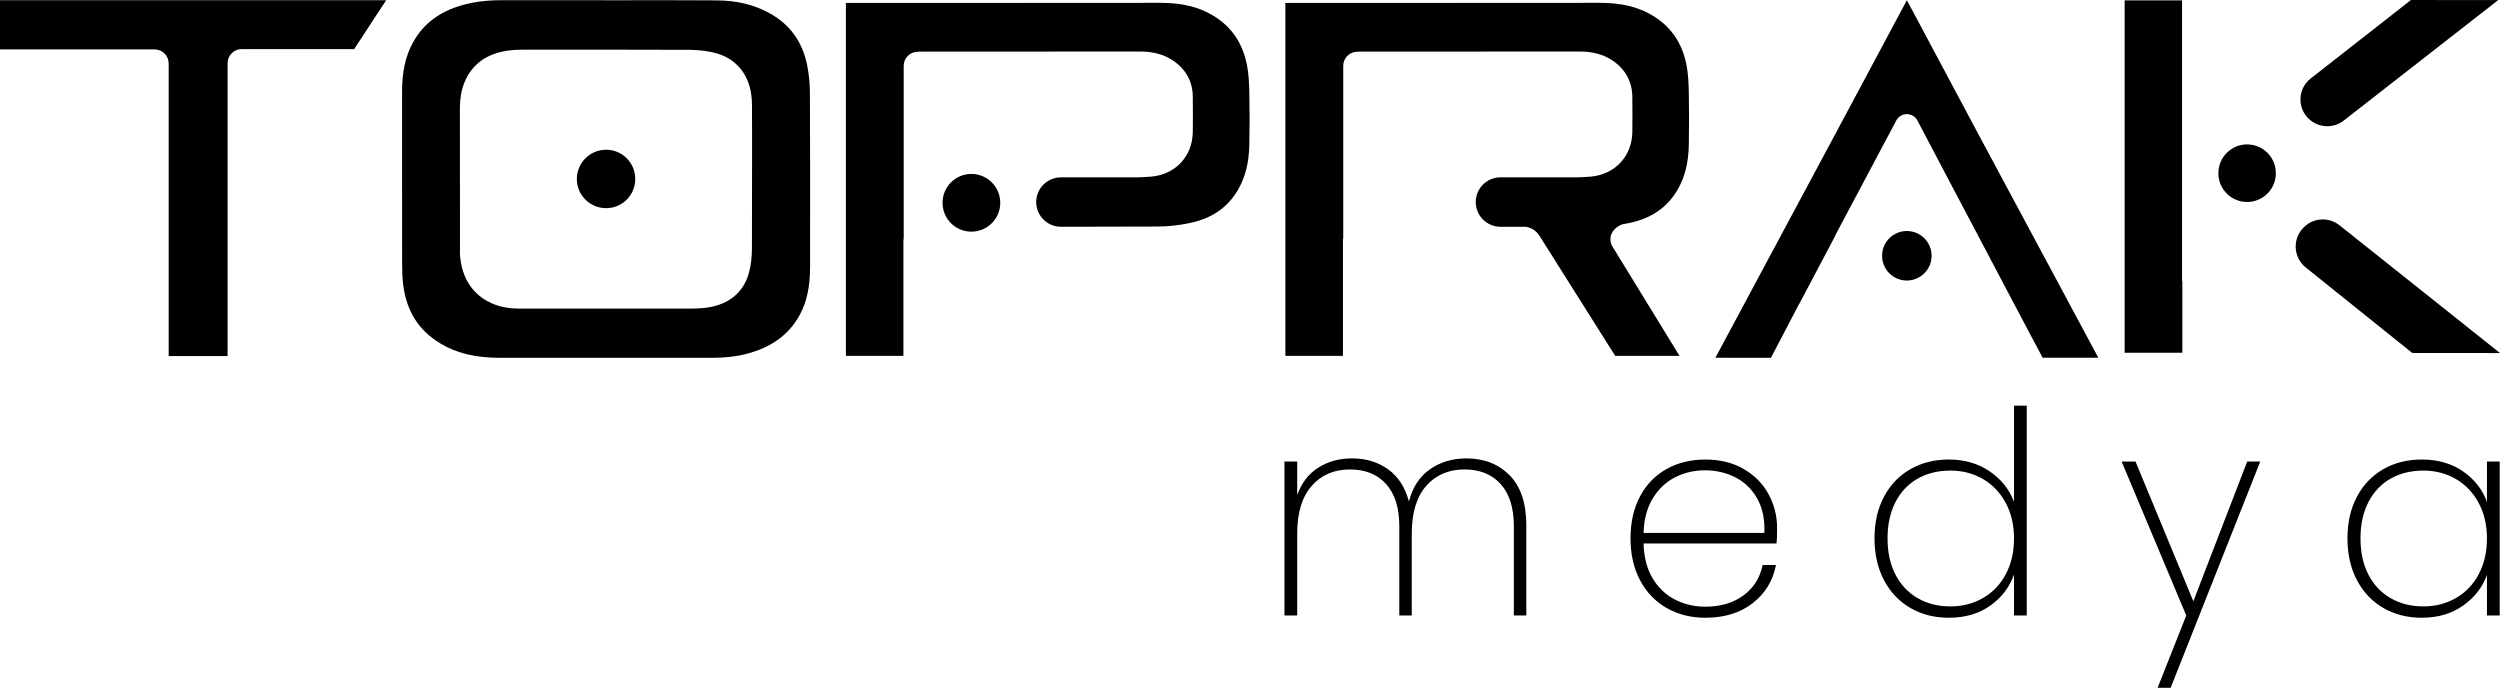
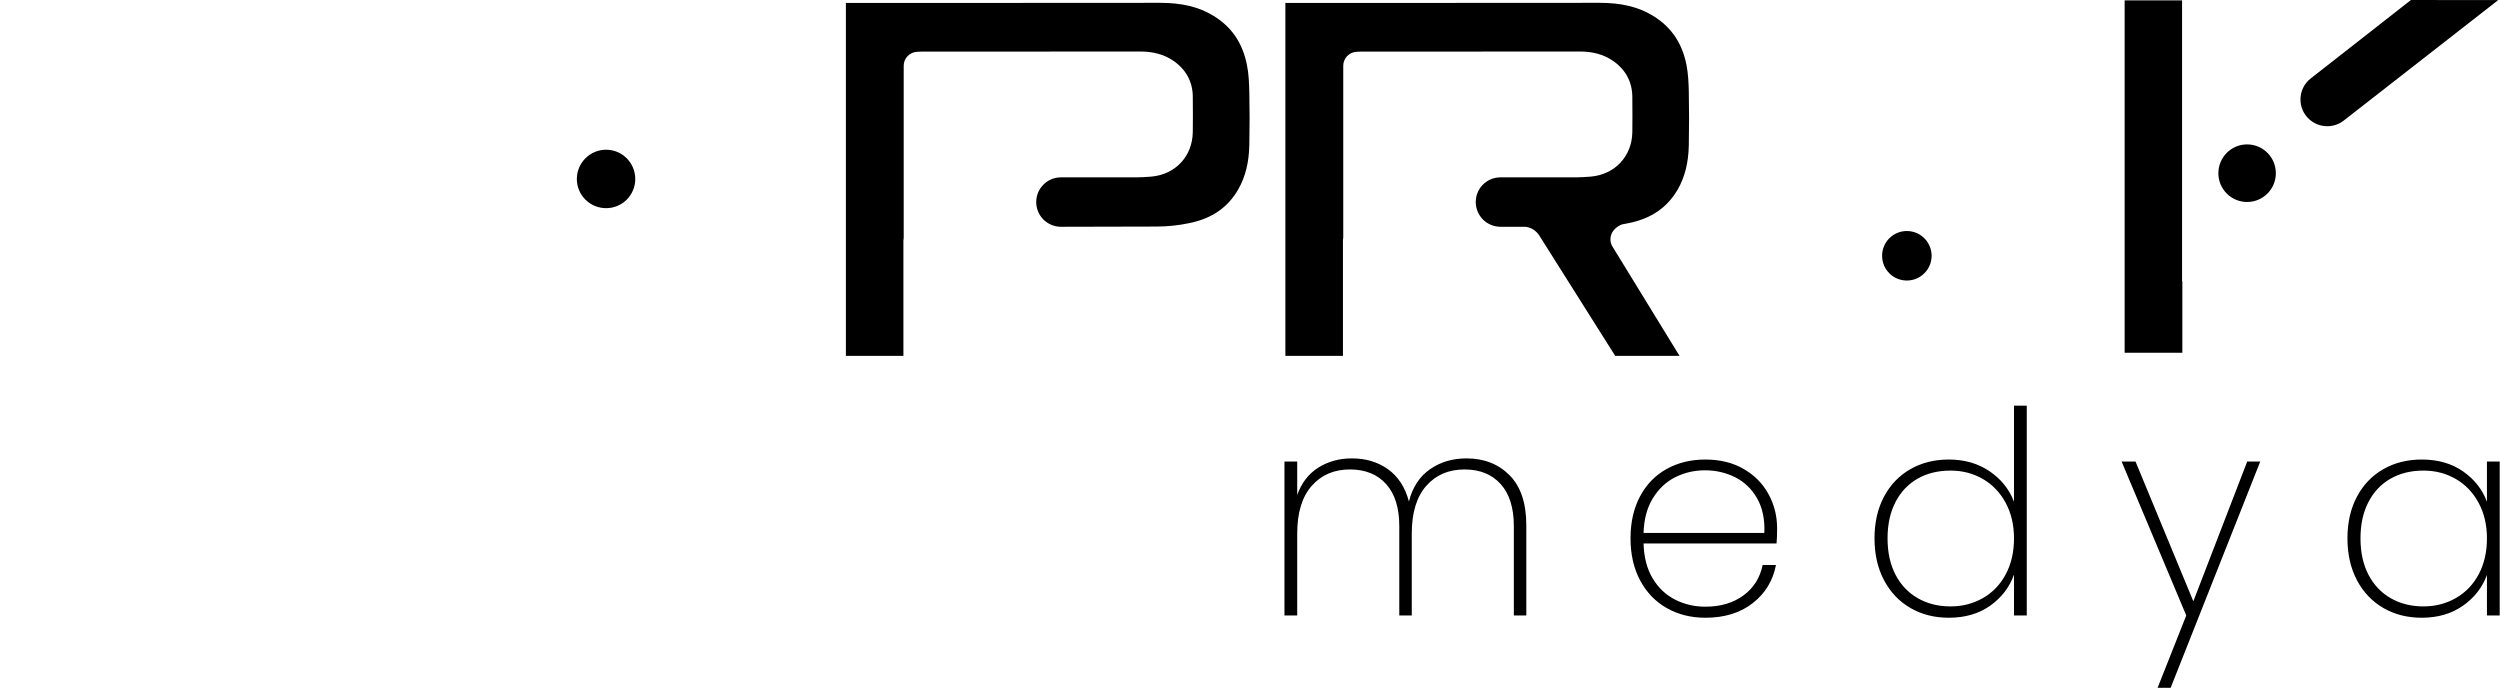
<svg xmlns="http://www.w3.org/2000/svg" xml:space="preserve" width="31.94in" height="8.787in" version="1.1" style="shape-rendering:geometricPrecision; text-rendering:geometricPrecision; image-rendering:optimizeQuality; fill-rule:evenodd; clip-rule:evenodd" viewBox="0 0 18879.2 5193.88">
  <defs>
    <style type="text/css">
   
    .fil0 {fill:#000000;fill-rule:nonzero}
    .fil1 {fill:#000000;fill-rule:nonzero}
   
  </style>
  </defs>
  <g id="Layer_x0020_1">
-     <path class="fil0" d="M1273.73 479.27l0 2209.73 444.86 0 0 -2211.48c0,-58.8 47.39,-106.65 106.03,-106.65l849.79 0 241.69 -369.27 -2916.1 0 0 371.48 1167.55 0c58.64,0 106.18,47.39 106.18,106.19z" />
-     <path class="fil0" d="M14959.38 1049.5l-559.19 -1047.9 -537.62 1005.17c-302.9,564.99 -605.81,1129.96 -908.57,1694.95l83.94 0c111.83,0 223.68,0 335.51,0.46 24.93,-47.51 49.45,-94.53 74.37,-142.05 45.15,-86.43 90.83,-173.32 135.82,-260.17 1.48,-2.89 3.9,-5.32 5.27,-8.16l269.34 -509.28c0.95,-2.9 1.48,-5.8 2.83,-8.68l458.94 -863.94c15.77,-29.91 46.62,-48.1 79.64,-48.1 0,0 0,0 0.53,0 33.15,0 63.87,18.74 79.64,48.51l254.93 484.41 585.59 1109.26c35.04,65.75 70.07,132.01 105.11,197.76 99.44,0 198.33,0 297.1,0l123.43 0c-295.75,-550.56 -590.85,-1101.65 -886.61,-1652.23z" />
    <path class="fil0" d="M14399.66 1744.57c-103.08,0 -186.63,83.53 -186.63,187.21 0,103.22 83.54,186.75 186.63,186.75 103.21,0 187.28,-83.53 187.28,-186.75 0,-103.68 -84.07,-187.21 -187.28,-187.21z" />
-     <path class="fil0" d="M5678.33 1870.61c0,72.5 -7.47,134.25 -22.74,189.22 -28.78,107.03 -110.35,239.59 -334.74,265.68 -36.74,3.98 -71.39,4.53 -103.69,5.09 -109.41,0 -218.65,0 -328.06,0l-658.82 0c-98.44,0 -197.68,0 -296.74,0 -61.86,0 -142.32,-4.53 -223.26,-41.37 -96.38,-43.61 -215.81,-140.51 -235.67,-351.79 -1.75,-19.24 -1.75,-36.82 -1.12,-52.67l0 -315.56c0,-247.59 0,-494.53 -0.63,-741.49 0,-63.46 5.24,-146.31 44.21,-227.72 61.86,-129.29 176.19,-202.91 340.47,-220.42 33.39,-3.97 65.82,-3.97 93.03,-4.61l236.14 0c129.12,0 258.25,0 387.53,0 245.85,0 445.27,0.64 627.67,1.28 81.58,0.47 151.22,9.54 213.56,27.67 155.2,45.8 250.94,173.33 261.75,350.17 1.59,28.78 1.59,57.25 1.59,81.58l0.64 223.1c0,266.28 0,541.02 -1.12,811.84zm417.44 -1376.05c-36.73,-183.51 -133.57,-315.02 -296.89,-401.68 -111.48,-58.84 -237.9,-88.9 -385.62,-90.01 -100.83,-0.64 -210.24,-1.27 -343.97,-1.27 -82.06,0 -164.28,0 -246.33,0 -82.2,0.63 -164.42,0.63 -247.12,0.63 -2.7,0 -5.07,0 -7.95,-0.63l-447.48 0c-110.99,0 -221.99,0 -333.63,0l-1.75 0c-109.24,0 -203.88,11.91 -289.42,35.78 -176.83,49.3 -300.24,142.16 -377.84,284.95 -56.14,101.94 -81.58,220.42 -81.58,371.64 0,190.84 0,381.82 0,573.28 0,240.79 0,482.1 0.47,722.88 0,65.73 2.39,114.98 7.95,159.76 24.97,199.96 116.73,345 280.36,443.51 123.09,74.24 267.48,108.78 453.21,108.78 228.99,0 457.82,0 686.65,0l907.54 0c100.35,0 187.02,-9.62 265.09,-30 187.02,-48.16 317.89,-143.3 399.47,-290.05 54.87,-99.13 80.47,-215.29 80.47,-364.81l0 -225.49c0.48,-356.3 0.48,-724.49 -1.27,-1087.05 0,-71.41 -7.32,-142.33 -20.36,-210.24z" />
    <path class="fil0" d="M4356.07 1351.69c0,121.82 99.06,220.33 221.04,220.33 121.8,0 220.24,-98.52 220.24,-220.33 0,-121.8 -98.44,-221.04 -220.24,-221.04 -121.98,0 -221.04,99.24 -221.04,221.04z" />
    <path class="fil0" d="M16752.4 1308.24c0,119.99 97.13,217.11 216.97,217.11 120.01,0 217.13,-97.12 217.13,-217.11 0,-120.61 -97.12,-217.74 -217.13,-217.74 -119.83,0 -216.97,97.13 -216.97,217.74z" />
    <path class="fil0" d="M17443.26 904.7c73.63,62.51 180.79,64.7 256.14,5.65l1166.32 -909.73 -119.99 0c-179.69,0 -359.37,0 -539.07,-0.62 -232.63,183.76 -523.4,408.56 -756.82,592.32 -100.42,78.48 -103.71,229.81 -6.58,312.37l0 0z" />
-     <path class="fil0" d="M17396.42 1717.88l-2.34 2.26c-83.66,85.36 -75.36,224.34 17.39,299.12 244.38,196.43 561.93,450.89 805.22,646.22 196.45,0.54 392.9,0.54 589.98,0.54l72.53 0 -1212.23 -964.91c-80.84,-64.69 -198.17,-57.46 -270.55,16.77z" />
    <polygon class="fil0" points="16478.25,2124.16 16478.25,2.82 16044.61,2.82 16044.61,2663.83 16480.45,2663.83 16480.45,2124.16 " />
    <g id="_1009820566224">
-       <path class="fil0" d="M7117.73 1531.73c0,120.35 97.38,217.67 217.72,217.67 120.32,0 218.2,-97.32 218.2,-217.67 0,-120.88 -97.87,-218.24 -218.2,-218.24 -120.34,0 -217.72,97.37 -217.72,218.24z" />
      <path class="fil0" d="M9434.46 696.78c-1.57,-68.18 -4.39,-139.96 -17.91,-205.93 -33,-167.31 -116.88,-289.83 -256.84,-373.87 -108.07,-65.36 -235.01,-95.67 -399,-95.67 -391.78,0.64 -782.3,0.64 -1172.36,0.64l-1200.47 0 0 2665.38 434.35 0 0 -869.63c0,-7.3 1.11,-14.55 2.2,-21.29l0 -1299.44c0,-56.55 44.31,-102.9 100.7,-105.73l9.58 -0.46c8.95,-0.64 17.91,-1.27 26.24,-1.27l743.18 0c302.24,0 604.48,0 907.17,-0.46 97.88,0 178.46,22.3 246.8,68.16 96.76,65.04 148.91,158.98 149.38,273.18 1.09,102.43 1.09,187.41 0,266.9 -2.2,181.92 -130.38,320.11 -312.3,336.31 -38.01,3.38 -75.56,5.05 -111.37,5.66 -190.86,0 -380.93,0 -571.8,0 -103.05,0 -186.93,83.31 -186.93,186.34l0 0c0,103.52 83.88,186.91 186.93,186.91 212.55,0 552.32,-0.62 721.2,-1.71 84.04,0 169.02,-8.96 253.06,-26.89 167.31,-35.22 286.53,-118.07 364.29,-253.49 53.73,-93.45 81.22,-203.16 83.88,-335.26 2.82,-140.44 2.82,-270.83 0,-398.38z" />
    </g>
    <path class="fil0" d="M12249.12 1694.61c19.01,-3.38 37.39,-6.76 55.92,-10.69 167.31,-35.22 286.53,-118.07 364.91,-253.49 53.73,-93.45 81.06,-203.16 83.42,-335.27 2.66,-140.43 2.66,-270.83 0,-398.38 -1.25,-68.18 -4.55,-139.96 -17.43,-205.93 -32.99,-167.31 -117.04,-289.83 -256.84,-373.88 -108.55,-65.35 -235.01,-95.67 -399.64,-95.67 -391.15,0.63 -781.66,0.63 -1172.35,0.63l-1200.31 0 0 2665.38 434.82 0 0 -869.63c0,-7.3 0.48,-14.55 2.21,-21.29l0 -1299.43c0,-56.55 44.13,-102.9 100.22,-105.73l9.42 -0.46c9.58,-0.64 17.91,-1.27 26.4,-1.27l743.18 0c302.7,0 604.78,0 907.65,-0.46 97.86,0 178.46,22.3 246.78,68.16 96.76,65.04 148.29,158.98 149.4,273.18 1.09,102.43 1.09,187.41 0,266.89 -2.21,181.92 -131.01,320.12 -312.3,336.31 -38.01,3.38 -75.56,5.04 -111.85,5.66 -190.39,0 -381.09,0 -571.96,0 -102.89,0 -186.31,83.31 -186.31,186.34 0,103.52 83.42,186.91 186.95,186.91 55.92,0 121.43,0 190.23,0 43.67,6.68 79.97,29.63 105.09,69.94 104.62,165.63 208.77,331.24 313.39,496.93 85.61,135.98 171.86,271.96 257.47,407.93l485.71 0 -506.44 -825.39c-17.91,-29.14 -20.12,-65.53 -6.76,-96.83 10.68,-24.6 36.44,-54.3 79.01,-70.5z" />
    <path class="fil1" d="M11074.45 3461.67c132.75,0 241.24,42.47 325.46,127.4 84.22,84.93 126.33,210.91 126.33,377.92l0 680.89 -94.21 0 0 -674.47c0,-138.46 -33.19,-244.45 -99.56,-317.96 -66.38,-73.51 -157.38,-110.27 -273,-110.27 -119.9,0 -216.26,41.4 -289.06,124.19 -72.8,82.79 -109.2,202.7 -109.2,359.72l0 618.8 -94.21 0 0 -674.47c0,-138.46 -33.19,-244.45 -99.57,-317.96 -66.38,-73.51 -157.38,-110.27 -273,-110.27 -119.9,0 -216.26,41.4 -289.06,124.19 -72.8,82.79 -109.2,202.7 -109.2,359.72l0 618.8 -96.35 0 0 -1162.66 96.35 0 0 252.66c32.83,-91.36 86,-160.23 159.52,-206.63 73.51,-46.39 158.09,-69.59 253.73,-69.59 105.63,0 196.63,27.48 273,82.43 76.37,54.96 128.83,135.97 157.38,243.02 27.12,-107.06 79.94,-188.07 158.45,-243.02 78.51,-54.96 170.58,-82.43 276.21,-82.43zm2345.69 526.73c0,51.39 -1.43,89.93 -4.28,115.63l-1004.21 0c2.85,104.2 25.69,191.99 68.52,263.36 42.83,71.37 99.21,124.9 169.15,160.59 69.95,35.69 146.31,53.53 229.11,53.53 114.2,0 209.83,-28.19 286.92,-84.58 77.08,-56.38 125.62,-133.11 145.6,-230.18l100.64 0c-22.84,118.48 -81.37,214.47 -175.58,287.99 -94.21,73.51 -213.4,110.27 -357.58,110.27 -108.49,0 -205.55,-24.27 -291.2,-72.8 -85.65,-48.53 -152.74,-118.12 -201.27,-208.76 -48.53,-90.64 -72.8,-196.63 -72.8,-317.97 0,-121.33 23.91,-226.96 71.73,-316.89 47.82,-89.93 114.55,-158.8 200.2,-206.62 85.65,-47.82 183.43,-71.73 293.34,-71.73 111.34,0 208.05,23.91 290.13,71.73 82.08,47.82 144.53,111.34 187.35,190.56 42.82,79.23 64.23,164.51 64.23,255.87zm-96.35 36.4c4.28,-102.78 -13.92,-189.85 -54.6,-261.22 -40.68,-71.37 -96,-124.54 -165.94,-159.52 -69.94,-34.97 -145.6,-52.46 -226.96,-52.46 -81.37,0 -156.66,17.49 -225.89,52.46 -69.23,34.97 -125.62,88.15 -169.15,159.52 -43.54,71.37 -66.73,158.45 -69.59,261.22l912.14 0zm831.88 40.68c0,-119.9 23.91,-224.82 71.73,-314.75 47.82,-89.93 114.2,-159.16 199.13,-207.69 84.93,-48.53 181.64,-72.8 290.13,-72.8 118.48,0 221.25,29.62 308.33,88.86 87.07,59.24 148.46,135.96 184.14,230.18l0 -725.86 96.35 0 0 1584.47 -96.35 0 0 -308.33c-34.26,95.64 -94.21,173.79 -179.86,234.46 -85.65,60.67 -189.85,91 -312.61,91 -108.49,0 -205.2,-24.62 -290.13,-73.87 -84.93,-49.25 -151.31,-119.19 -199.13,-209.83 -47.82,-90.64 -71.73,-195.92 -71.73,-315.83zm1053.46 0c0,-101.35 -21.05,-190.92 -63.16,-268.72 -42.11,-77.8 -99.56,-137.75 -172.36,-179.86 -72.8,-42.11 -154.17,-63.16 -244.1,-63.16 -94.21,0 -177,20.34 -248.38,61.02 -71.37,40.68 -127.04,99.56 -167.01,176.65 -39.97,77.08 -59.95,168.44 -59.95,274.07 0,105.63 19.98,196.99 59.95,274.07 39.97,77.08 96,136.32 168.08,177.72 72.09,41.4 154.52,62.09 247.31,62.09 89.93,0 171.65,-21.06 245.17,-63.16 73.51,-42.11 130.97,-102.06 172.36,-179.86 41.4,-77.8 62.09,-168.08 62.09,-270.86zm1859.64 -580.26l-676.61 1708.66 -98.49 0 216.26 -546 -488.19 -1162.66 104.92 0 436.8 1055.6 406.82 -1055.6 98.5 0zm658.44 580.26c0,-119.9 23.91,-224.82 71.73,-314.75 47.82,-89.93 114.2,-159.16 199.13,-207.69 84.93,-48.53 181.64,-72.8 290.13,-72.8 122.76,0 226.96,29.98 312.61,89.93 85.65,59.95 145.6,136.32 179.86,229.11l0 -304.05 96.35 0 0 1162.66 -96.35 0 0 -306.19c-34.26,94.21 -94.57,171.65 -180.93,232.32 -86.36,60.67 -190.21,91 -311.54,91 -108.49,0 -205.2,-24.62 -290.13,-73.87 -84.93,-49.25 -151.31,-119.19 -199.13,-209.83 -47.82,-90.64 -71.73,-195.92 -71.73,-315.83zm1053.46 0c0,-101.35 -21.05,-190.92 -63.16,-268.72 -42.11,-77.8 -99.56,-137.75 -172.36,-179.86 -72.8,-42.11 -154.17,-63.16 -244.1,-63.16 -94.21,0 -177,20.34 -248.38,61.02 -71.37,40.68 -127.04,99.56 -167.01,176.65 -39.97,77.08 -59.95,168.44 -59.95,274.07 0,105.63 19.98,196.99 59.95,274.07 39.97,77.08 96,136.32 168.08,177.72 72.09,41.4 154.52,62.09 247.31,62.09 89.93,0 171.65,-21.06 245.17,-63.16 73.51,-42.11 130.97,-102.06 172.36,-179.86 41.4,-77.8 62.09,-168.08 62.09,-270.86z" />
  </g>
</svg>